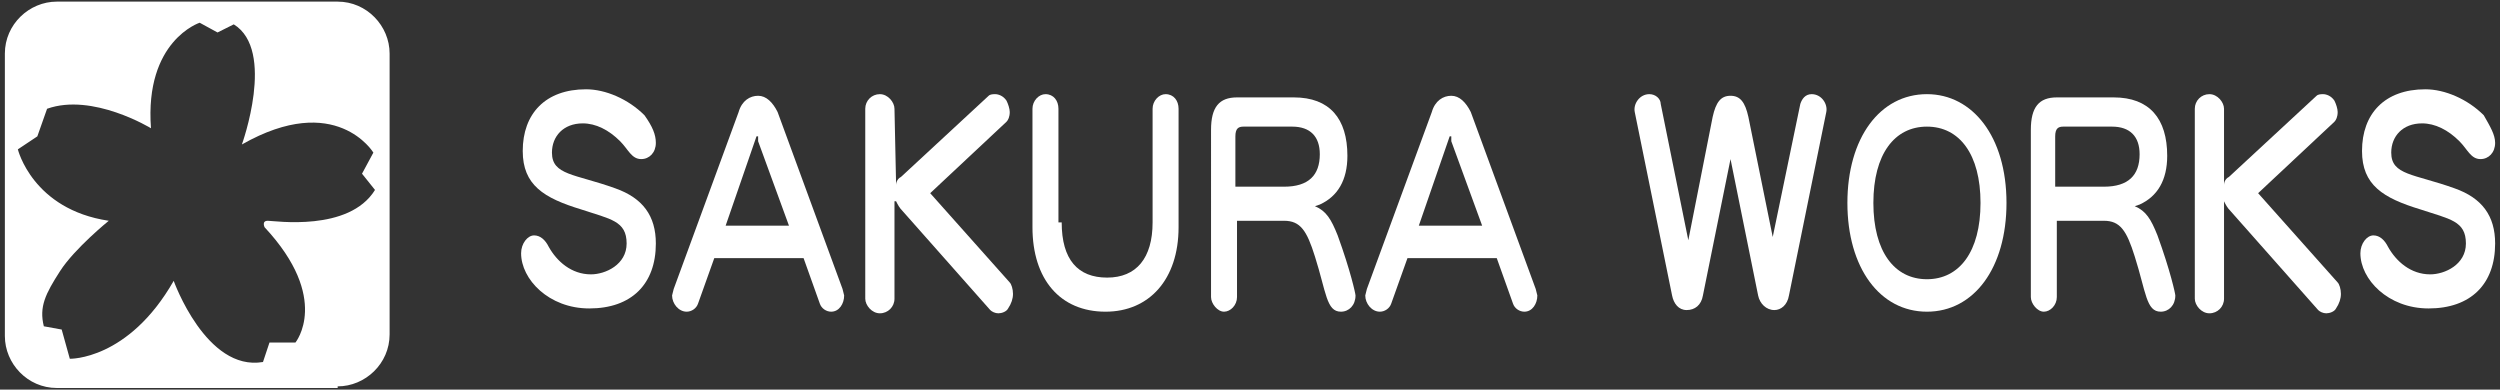
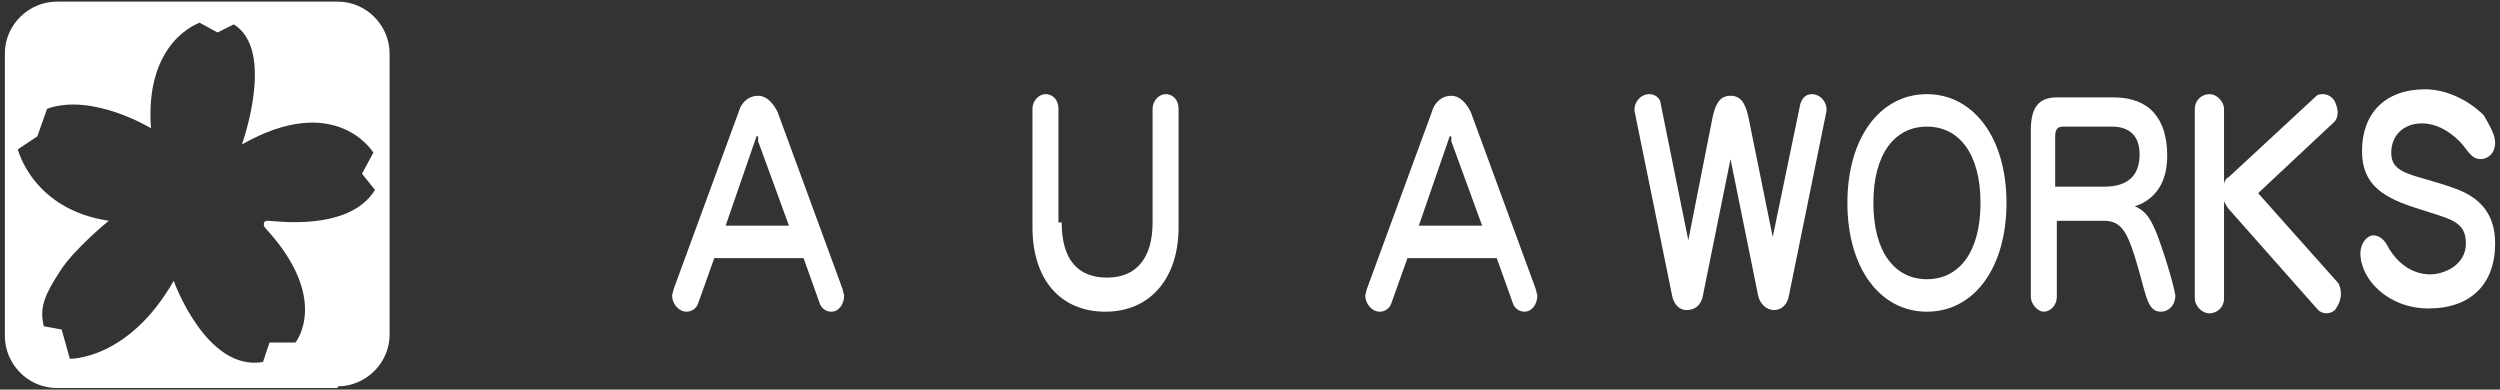
<svg xmlns="http://www.w3.org/2000/svg" version="1.1" id="レイヤー_1" x="0px" y="0px" viewBox="0 0 154 24" style="enable-background:new 0 0 154 24;" xml:space="preserve">
  <rect x="0" y="0" width="154" height="24" fill="#333333" stroke="none" />
  <style type="text/css">
	.st0{fill:#FFFFFF;}
</style>
  <path class="st0" d="M20.8,0.1H3.5c-1.7,0-3.2,1.4-3.2,3.2v17.4c0,1.7,1.4,3.2,3.2,3.2h17.3v-0.1c1.7,0,3.2-1.4,3.2-3.2V3.3  C24,1.6,22.6,0.1,20.8,0.1z M16.5,13.6c-0.4,0-0.2,0.4-0.2,0.4c4.1,4.4,1.9,7.1,1.9,7.1h-1.6l-0.4,1.2c-3.5,0.6-5.5-5-5.5-5  c-2.8,4.9-6.4,4.8-6.4,4.8l-0.5-1.8l-1.1-0.2c-0.3-1.2,0.1-2,1-3.4c0.9-1.4,3-3.1,3-3.1C2,12.9,1.1,9.2,1.1,9.2l1.2-0.8l0.6-1.7  c2.8-1,6.4,1.2,6.4,1.2c-0.4-5.4,3-6.5,3-6.5L13.4,2l1-0.5c2.6,1.6,0.5,7.4,0.5,7.4C20.7,5.6,23,9.4,23,9.4l-0.7,1.3l0.8,1  C21.5,14.3,16.9,13.6,16.5,13.6z" />
-   <path class="st0" d="M40.4,8.8c0,0.6-0.4,1-0.9,1c-0.6,0-0.8-0.6-1.3-1.1c-0.7-0.7-1.5-1.1-2.3-1.1c-1.2,0-1.9,0.8-1.9,1.8  c0,1.4,1.4,1.3,3.9,2.2c1.7,0.6,2.5,1.7,2.5,3.4c0,2.5-1.5,4-4.1,4c-2.5,0-4.2-1.8-4.2-3.4c0-0.6,0.4-1.1,0.8-1.1  c0.4,0,0.7,0.3,0.9,0.7c0.5,0.9,1.4,1.7,2.6,1.7c0.9,0,2.2-0.6,2.2-1.9c0-1.4-1-1.5-2.8-2.1c-2.3-0.7-3.6-1.5-3.6-3.6  c0-2.3,1.4-3.8,3.9-3.8c1.2,0,2.6,0.6,3.6,1.6C40.2,7.8,40.4,8.3,40.4,8.8" />
  <path class="st0" d="M44,15.9l-1,2.8c-0.1,0.3-0.4,0.5-0.7,0.5c-0.5,0-0.9-0.5-0.9-1l0.1-0.4l4-10.9c0.2-0.7,0.7-1,1.2-1  s0.9,0.4,1.2,1l4,10.9l0.1,0.4c0,0.5-0.3,1-0.8,1c-0.3,0-0.6-0.2-0.7-0.5l-1-2.8L44,15.9 M46.7,8.7V8.4h-0.1l-1.9,5.5h3.9L46.7,8.7z  " />
-   <path class="st0" d="M55.2,11.4c0-0.2,0.1-0.4,0.3-0.5l5.4-5c0.1-0.1,0.3-0.1,0.4-0.1c0.2,0,0.5,0.1,0.7,0.4  c0.1,0.2,0.2,0.5,0.2,0.7c0,0.3-0.1,0.5-0.2,0.6l-4.7,4.4l4.9,5.5c0.1,0.1,0.2,0.4,0.2,0.7c0,0.3-0.1,0.6-0.3,0.9  c-0.1,0.2-0.4,0.3-0.6,0.3c-0.2,0-0.4-0.1-0.5-0.2L55.6,13c-0.2-0.2-0.3-0.4-0.4-0.6h-0.1v6c0,0.5-0.4,0.9-0.9,0.9s-0.9-0.5-0.9-0.9  V6.7c0-0.5,0.4-0.9,0.9-0.9s0.9,0.5,0.9,0.9L55.2,11.4L55.2,11.4" />
  <path class="st0" d="M65.4,13.7c0,2.3,1,3.4,2.8,3.4s2.8-1.2,2.8-3.4v-7c0-0.5,0.4-0.9,0.8-0.9c0.5,0,0.8,0.4,0.8,0.9V14  c0,3.2-1.8,5.2-4.5,5.2c-2.8,0-4.5-2-4.5-5.2V6.7c0-0.5,0.4-0.9,0.8-0.9c0.5,0,0.8,0.4,0.8,0.9v7" />
-   <path class="st0" d="M81,12.7L81,12.7c0.7,0.3,1,0.8,1.4,1.8c0.8,2.2,1.1,3.6,1.1,3.7c0,0.6-0.4,1-0.9,1c-0.9,0-0.9-1.2-1.6-3.4  c-0.5-1.6-0.9-2.2-1.9-2.2h-2.9v4.7c0,0.5-0.4,0.9-0.8,0.9s-0.8-0.5-0.8-0.9V8c0-1.4,0.5-2,1.6-2h3.5C81.9,6,83,7.3,83,9.6  c0,1.5-0.6,2.5-1.7,3L81,12.7 M79.1,11.5c1.5,0,2.2-0.7,2.2-2c0-1.1-0.6-1.7-1.7-1.7h-3c-0.3,0-0.5,0.1-0.5,0.6v3.1H79.1z" />
  <path class="st0" d="M86.7,15.9l-1,2.8c-0.1,0.3-0.4,0.5-0.7,0.5c-0.5,0-0.9-0.5-0.9-1l0.1-0.4l4-10.9c0.2-0.7,0.7-1,1.2-1  s0.9,0.4,1.2,1l4,10.9l0.1,0.4c0,0.5-0.3,1-0.8,1c-0.3,0-0.6-0.2-0.7-0.5l-1-2.8L86.7,15.9 M89.4,8.7V8.4h-0.1l-1.9,5.5h3.9  L89.4,8.7z" />
  <path class="st0" d="M105.5,7.2c0.2-0.9,0.5-1.3,1.1-1.3s0.9,0.4,1.1,1.3l1.5,7.4l1.7-8.2c0.1-0.3,0.3-0.6,0.7-0.6  c0.6,0,1,0.6,0.9,1.1l-2.3,11.3c-0.1,0.6-0.5,0.9-0.9,0.9c-0.5,0-0.9-0.4-1-0.9l-1.7-8.4l-1.7,8.4c-0.1,0.6-0.5,0.9-1,0.9  s-0.8-0.4-0.9-0.9l-2.3-11.3c-0.1-0.5,0.3-1.1,0.9-1.1c0.4,0,0.7,0.3,0.7,0.6l1.7,8.4L105.5,7.2" />
  <path class="st0" d="M123.6,12.5c0,4-2,6.7-4.9,6.7s-4.9-2.7-4.9-6.7s2-6.7,4.9-6.7C121.5,5.8,123.6,8.4,123.6,12.5 M115.4,12.5  c0,3,1.3,4.7,3.3,4.7s3.3-1.7,3.3-4.7s-1.3-4.7-3.3-4.7S115.4,9.5,115.4,12.5z" />
  <path class="st0" d="M131.5,12.7L131.5,12.7c0.7,0.3,1,0.8,1.4,1.8c0.8,2.2,1.1,3.6,1.1,3.7c0,0.6-0.4,1-0.9,1  c-0.9,0-0.9-1.2-1.6-3.4c-0.5-1.6-0.9-2.2-1.9-2.2h-2.9v4.7c0,0.5-0.4,0.9-0.8,0.9s-0.8-0.5-0.8-0.9V8c0-1.4,0.5-2,1.6-2h3.5  c2.2,0,3.3,1.3,3.3,3.6c0,1.5-0.6,2.5-1.7,3L131.5,12.7 M129.6,11.5c1.5,0,2.2-0.7,2.2-2c0-1.1-0.6-1.7-1.7-1.7h-3  c-0.3,0-0.5,0.1-0.5,0.6v3.1H129.6z" />
  <path class="st0" d="M137,11.4c0-0.2,0.1-0.4,0.3-0.5l5.4-5c0.1-0.1,0.3-0.1,0.4-0.1c0.2,0,0.5,0.1,0.7,0.4c0.1,0.2,0.2,0.5,0.2,0.7  c0,0.3-0.1,0.5-0.2,0.6l-4.7,4.4l4.9,5.5c0.1,0.1,0.2,0.4,0.2,0.7c0,0.3-0.1,0.6-0.3,0.9c-0.1,0.2-0.4,0.3-0.6,0.3  c-0.2,0-0.4-0.1-0.5-0.2l-5.4-6.1c-0.2-0.2-0.3-0.4-0.4-0.6h0v6c0,0.5-0.4,0.9-0.9,0.9s-0.9-0.5-0.9-0.9V6.7c0-0.5,0.4-0.9,0.9-0.9  s0.9,0.5,0.9,0.9V11.4L137,11.4" />
  <path class="st0" d="M153.7,8.8c0,0.6-0.4,1-0.9,1c-0.6,0-0.8-0.6-1.3-1.1c-0.7-0.7-1.5-1.1-2.3-1.1c-1.2,0-1.9,0.8-1.9,1.8  c0,1.4,1.4,1.3,3.9,2.2c1.7,0.6,2.5,1.7,2.5,3.4c0,2.5-1.5,4-4.1,4c-2.5,0-4.2-1.8-4.2-3.4c0-0.6,0.4-1.1,0.8-1.1  c0.4,0,0.7,0.3,0.9,0.7c0.5,0.9,1.4,1.7,2.6,1.7c0.9,0,2.2-0.6,2.2-1.9c0-1.4-1-1.5-2.8-2.1c-2.3-0.7-3.6-1.5-3.6-3.6  c0-2.3,1.4-3.8,3.9-3.8c1.2,0,2.6,0.6,3.6,1.6C153.4,7.8,153.7,8.3,153.7,8.8" />
</svg>